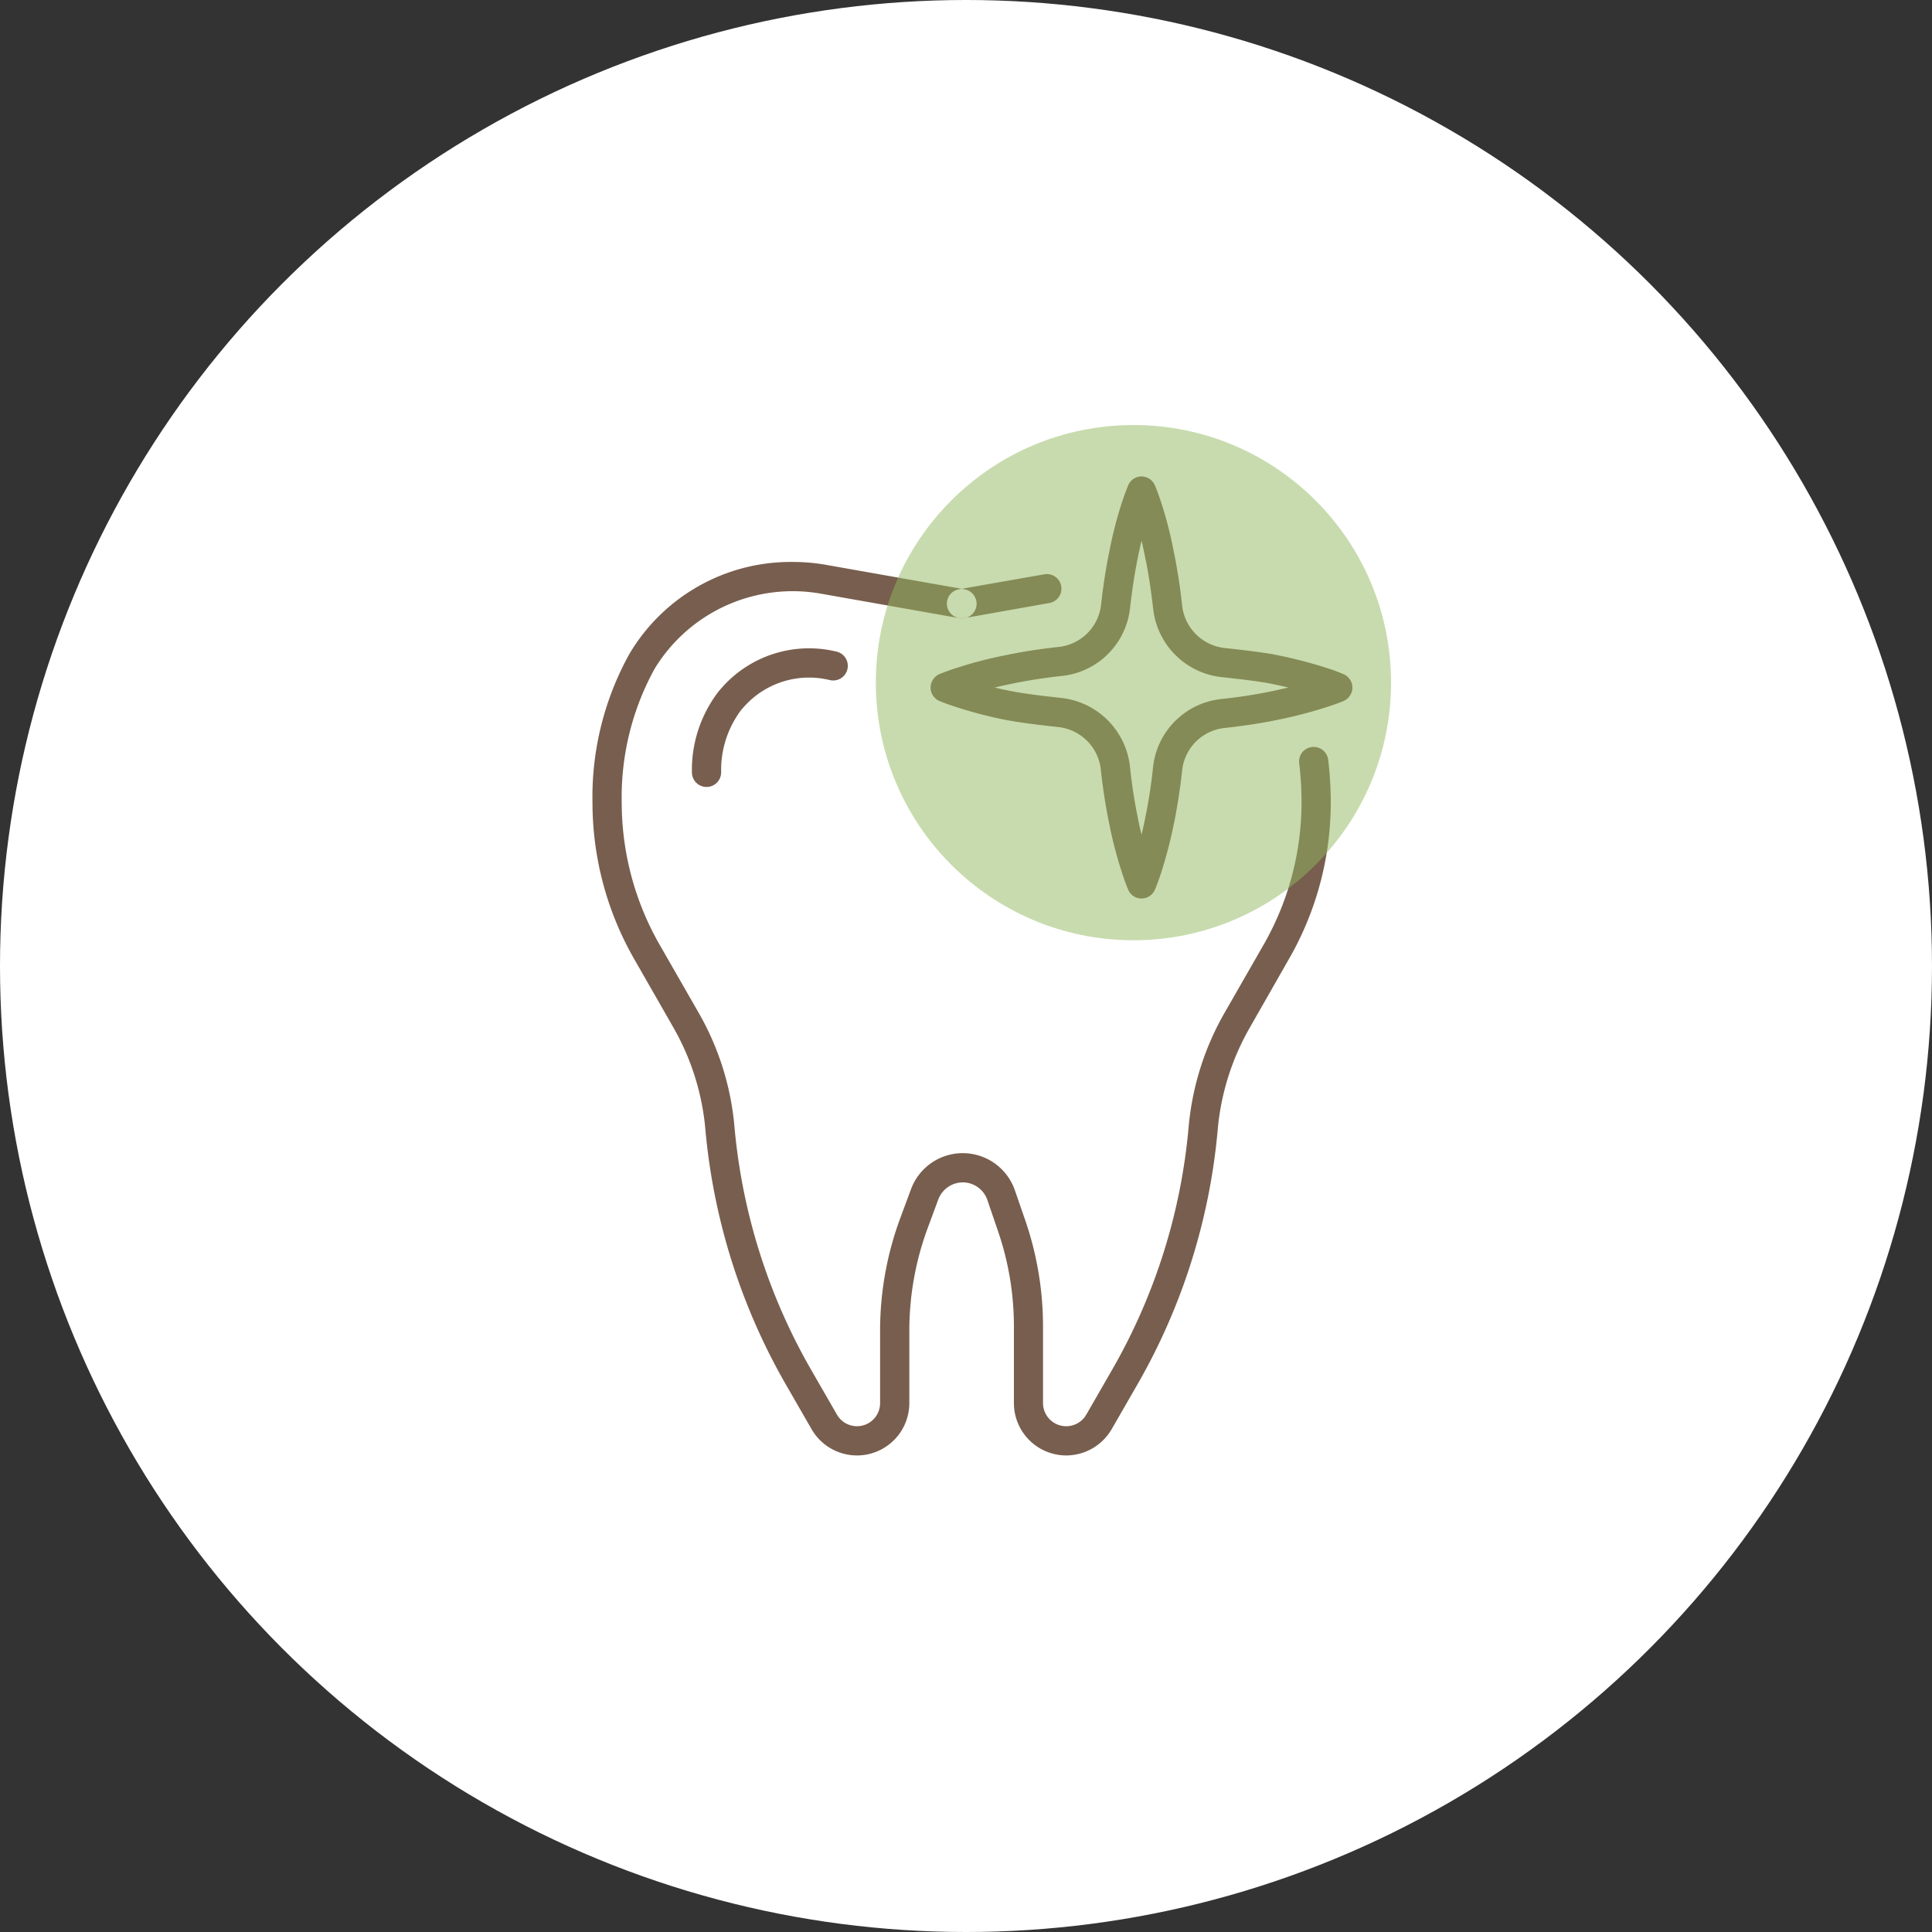
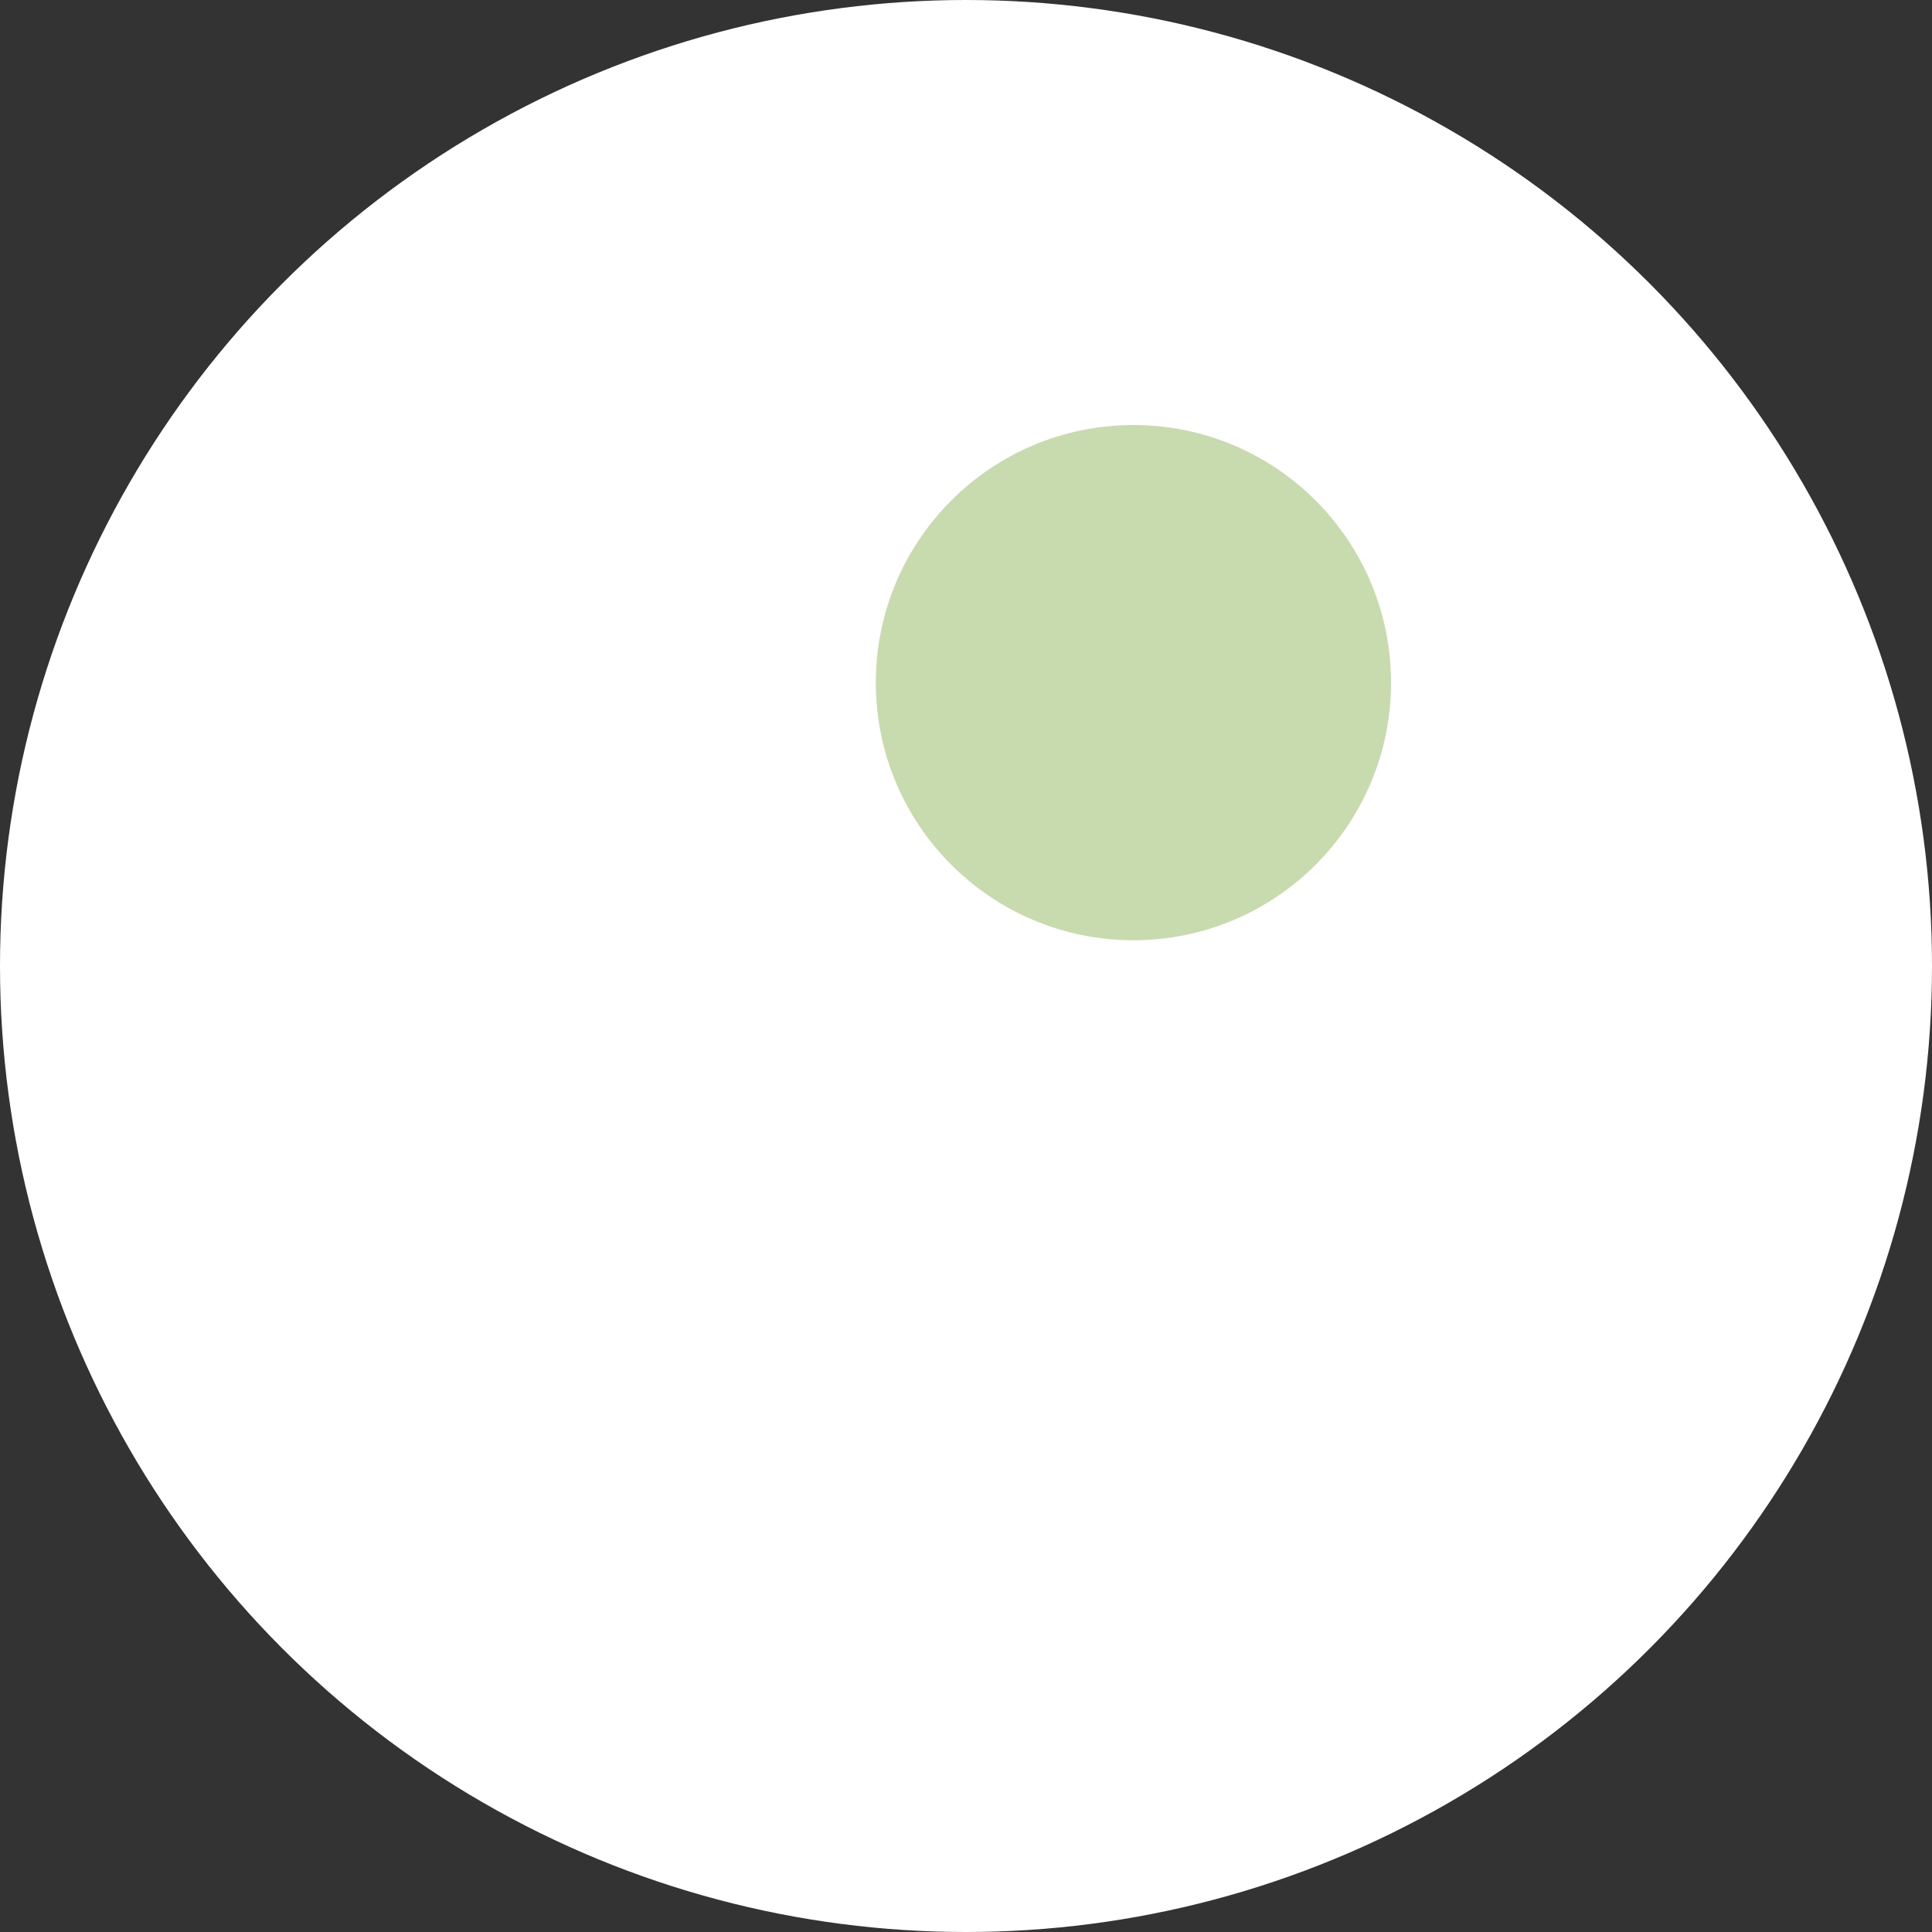
<svg xmlns="http://www.w3.org/2000/svg" id="icn__trouble05.svg" width="150" height="150" viewBox="0 0 150 150">
  <rect x="0" y="0" width="150" height="150" fill="#333333" stroke="none" />
  <defs>
    <style>
      .cls-1 {
        fill: #fff;
      }

      .cls-2 {
        fill: #6ac0d5;
        stroke: #6ac0d5;
        stroke-width: 1px;
        opacity: 0;
      }

      .cls-2, .cls-3 {
        fill-rule: evenodd;
      }

      .cls-3 {
        fill: #785e4e;
      }

      .cls-4 {
        fill: #92b95f;
        fill-opacity: 0.5;
        mix-blend-mode: multiply;
      }
    </style>
  </defs>
  <circle id="楕円形_8" data-name="楕円形 8" class="cls-1" cx="75" cy="75" r="75" />
  <g id="icn">
-     <path id="長方形_1166" data-name="長方形 1166" class="cls-2" d="M2253,6087h112v110H2253V6087Z" transform="translate(-2234 -6067)" />
-     <path id="シェイプ_1488" data-name="シェイプ 1488" class="cls-3" d="M2308.66,6115a1.133,1.133,0,0,1-.2-2.25l6.61-1.16a1.132,1.132,0,1,1,.39,2.23l-6.6,1.17A1.408,1.408,0,0,1,2308.66,6115Zm8.12,65a4.065,4.065,0,0,1-4.06-4.07V6170a22.771,22.771,0,0,0-1.25-7.46l-0.81-2.37a2.022,2.022,0,0,0-1.91-1.37,2.044,2.044,0,0,0-1.9,1.32l-0.81,2.19a22.961,22.961,0,0,0-1.44,8v5.62a4.065,4.065,0,0,1-7.59,2.03l-2.05-3.56a48.44,48.44,0,0,1-6.2-19.77,19.339,19.339,0,0,0-2.47-7.84l-3.08-5.38a24.443,24.443,0,0,1-3.21-12.1,22.9,22.9,0,0,1,2.85-11.51,14.544,14.544,0,0,1,12.67-7.17,14.845,14.845,0,0,1,2.59.22l10.75,1.9a1.138,1.138,0,1,1-.4,2.24l-10.74-1.9a12.552,12.552,0,0,0-12.9,5.84,20.686,20.686,0,0,0-2.55,10.38,22.232,22.232,0,0,0,2.91,10.98l3.08,5.37a21.532,21.532,0,0,1,2.76,8.78,46.047,46.047,0,0,0,5.91,18.83l2.05,3.56a1.794,1.794,0,0,0,3.35-.9v-5.62a25.222,25.222,0,0,1,1.59-8.8l0.81-2.18a4.282,4.282,0,0,1,8.07.1l0.82,2.37a25.367,25.367,0,0,1,1.36,8.2v5.93a1.8,1.8,0,0,0,3.36.9l2.05-3.56a45.883,45.883,0,0,0,5.9-18.83,21.7,21.7,0,0,1,2.77-8.78l3.08-5.37a22.232,22.232,0,0,0,2.91-10.98,25.25,25.25,0,0,0-.18-3.05,1.121,1.121,0,0,1,.98-1.26,1.136,1.136,0,0,1,1.27.98,27.711,27.711,0,0,1,.2,3.33,24.348,24.348,0,0,1-3.22,12.1l-3.07,5.38a19.355,19.355,0,0,0-2.48,7.84,48.275,48.275,0,0,1-6.19,19.77l-2.05,3.56A4.09,4.09,0,0,1,2316.78,6180Zm-27.92-51.9a1.137,1.137,0,0,1-1.14-1.13,9.99,9.99,0,0,1,1.83-5.96,6.264,6.264,0,0,1,.45-0.57,9.029,9.029,0,0,1,8.9-2.86,1.136,1.136,0,1,1-.48,2.22,6.766,6.766,0,0,0-6.69,2.11,3.979,3.979,0,0,0-.35.44,7.748,7.748,0,0,0-1.39,4.61A1.137,1.137,0,0,1,2288.86,6128.1Zm33.77,8.66a1.113,1.113,0,0,1-1.04-.69c-0.01-.02-0.23-0.53-0.51-1.41a31.41,31.41,0,0,1-.93-3.56,43.609,43.609,0,0,1-.68-4.34,3.723,3.723,0,0,0-3.29-3.31c-1.96-.21-3.4-0.41-4.26-0.59a32.31,32.31,0,0,1-3.57-.93c-0.86-.27-1.38-0.49-1.4-0.5a1.134,1.134,0,0,1-.7-1.03,1.152,1.152,0,0,1,.68-1.06c0.02,0,.55-0.24,1.43-0.51a31.193,31.193,0,0,1,3.57-.93,41.542,41.542,0,0,1,4.26-.67,3.714,3.714,0,0,0,3.3-3.3c0.17-1.56.4-2.99,0.67-4.27a31,31,0,0,1,.92-3.57c0.28-.87.5-1.38,0.51-1.4a1.122,1.122,0,0,1,1.04-.7,1.143,1.143,0,0,1,1.04.7c0.01,0.02.23,0.53,0.51,1.4a30.76,30.76,0,0,1,.92,3.58,43.609,43.609,0,0,1,.68,4.34,3.732,3.732,0,0,0,3.29,3.3c1.97,0.21,3.4.4,4.27,0.59a35.366,35.366,0,0,1,3.57.93,13.83,13.83,0,0,1,1.42.52,1.132,1.132,0,0,1-.03,2.08,14.362,14.362,0,0,1-1.4.5,33.946,33.946,0,0,1-3.57.93c-1.27.27-2.7,0.49-4.25,0.66a3.705,3.705,0,0,0-3.3,3.31c-0.17,1.55-.4,2.99-0.67,4.27a34.942,34.942,0,0,1-.93,3.57c-0.28.87-.5,1.38-0.51,1.4A1.134,1.134,0,0,1,2322.63,6136.76Zm-11.41-16.38c0.38,0.09.77,0.18,1.16,0.25,0.79,0.17,2.18.36,4.04,0.56a6.027,6.027,0,0,1,5.31,5.32,39.361,39.361,0,0,0,.64,4.12c0.08,0.43.17,0.81,0.26,1.17,0.09-.35.17-0.74,0.26-1.17a39.851,39.851,0,0,0,.63-4.05,5.962,5.962,0,0,1,5.32-5.31,40.312,40.312,0,0,0,4.03-.63c0.41-.09.79-0.18,1.15-0.26-0.35-.09-0.74-0.17-1.15-0.26-0.78-.17-2.17-0.35-4.03-0.55a6,6,0,0,1-5.31-5.31c-0.17-1.49-.38-2.88-0.65-4.13-0.08-.42-0.17-0.8-0.25-1.16-0.08.35-.17,0.74-0.25,1.14-0.26,1.23-.47,2.59-0.64,4.06a5.942,5.942,0,0,1-5.3,5.31c-1.46.16-2.83,0.38-4.05,0.64C2312,6120.2,2311.61,6120.29,2311.22,6120.38Z" transform="translate(-2234 -6067)" />
    <circle id="楕円形_1168" data-name="楕円形 1168" class="cls-4" cx="88" cy="53" r="20" />
  </g>
</svg>